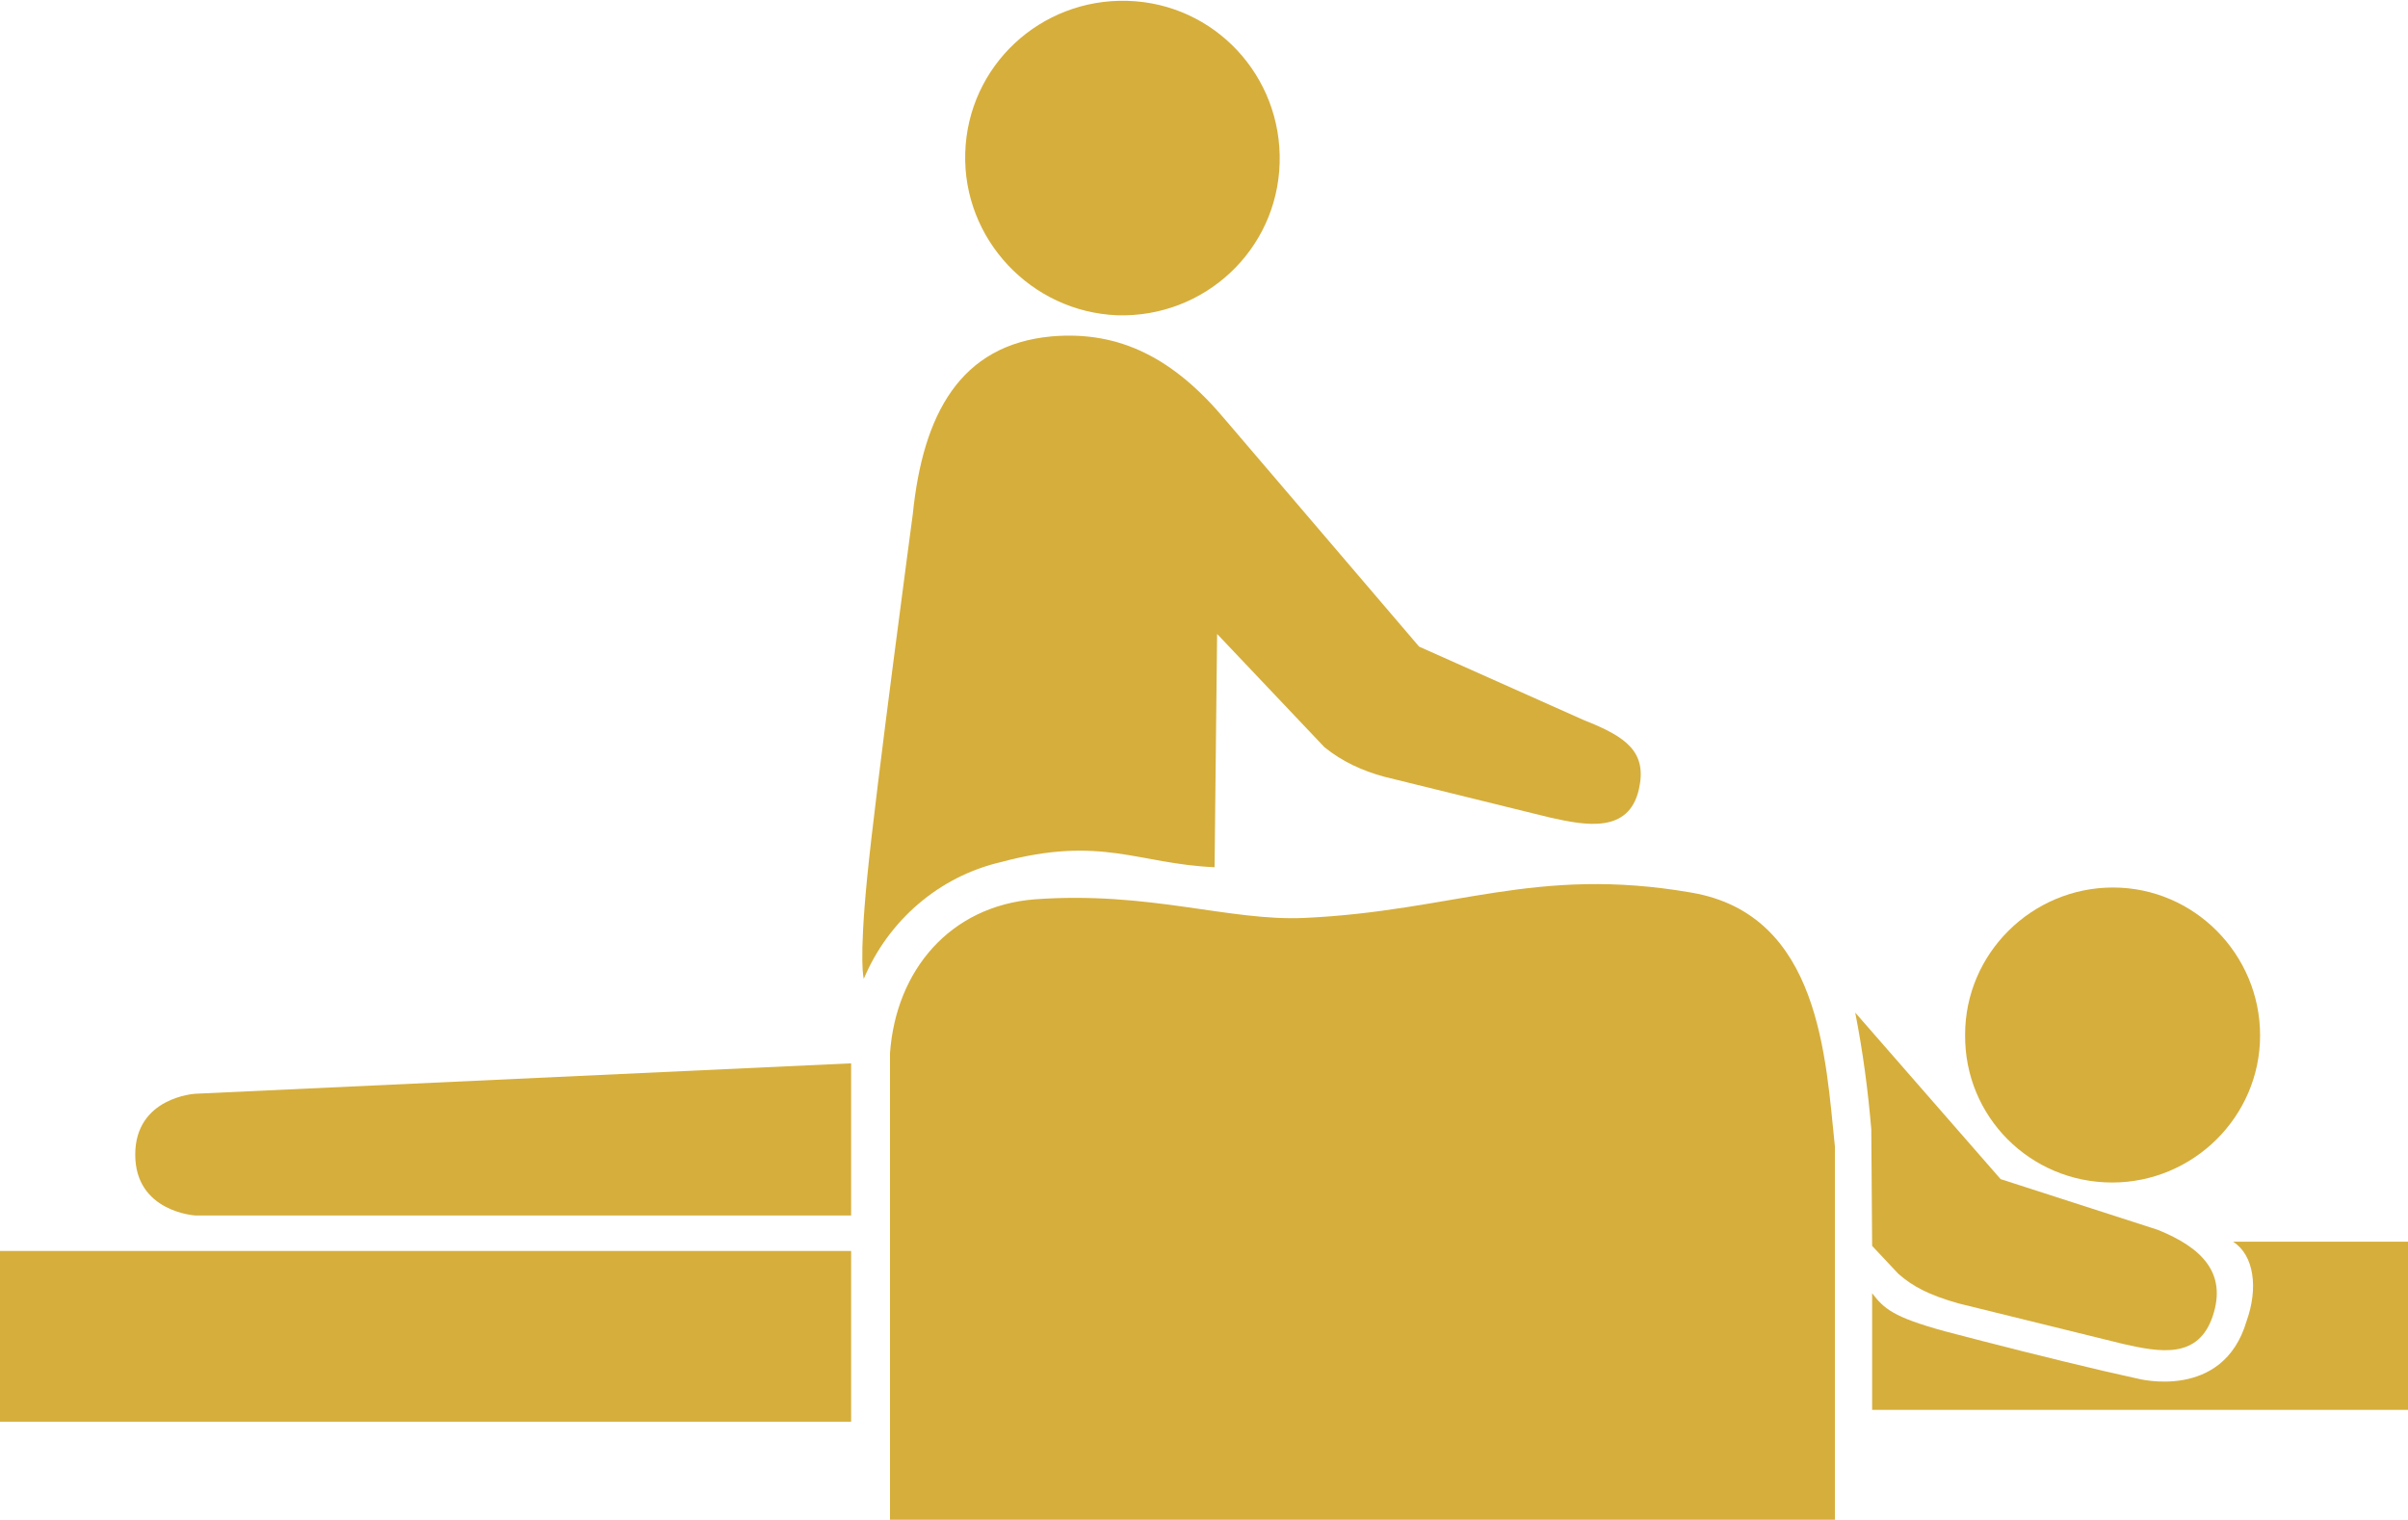
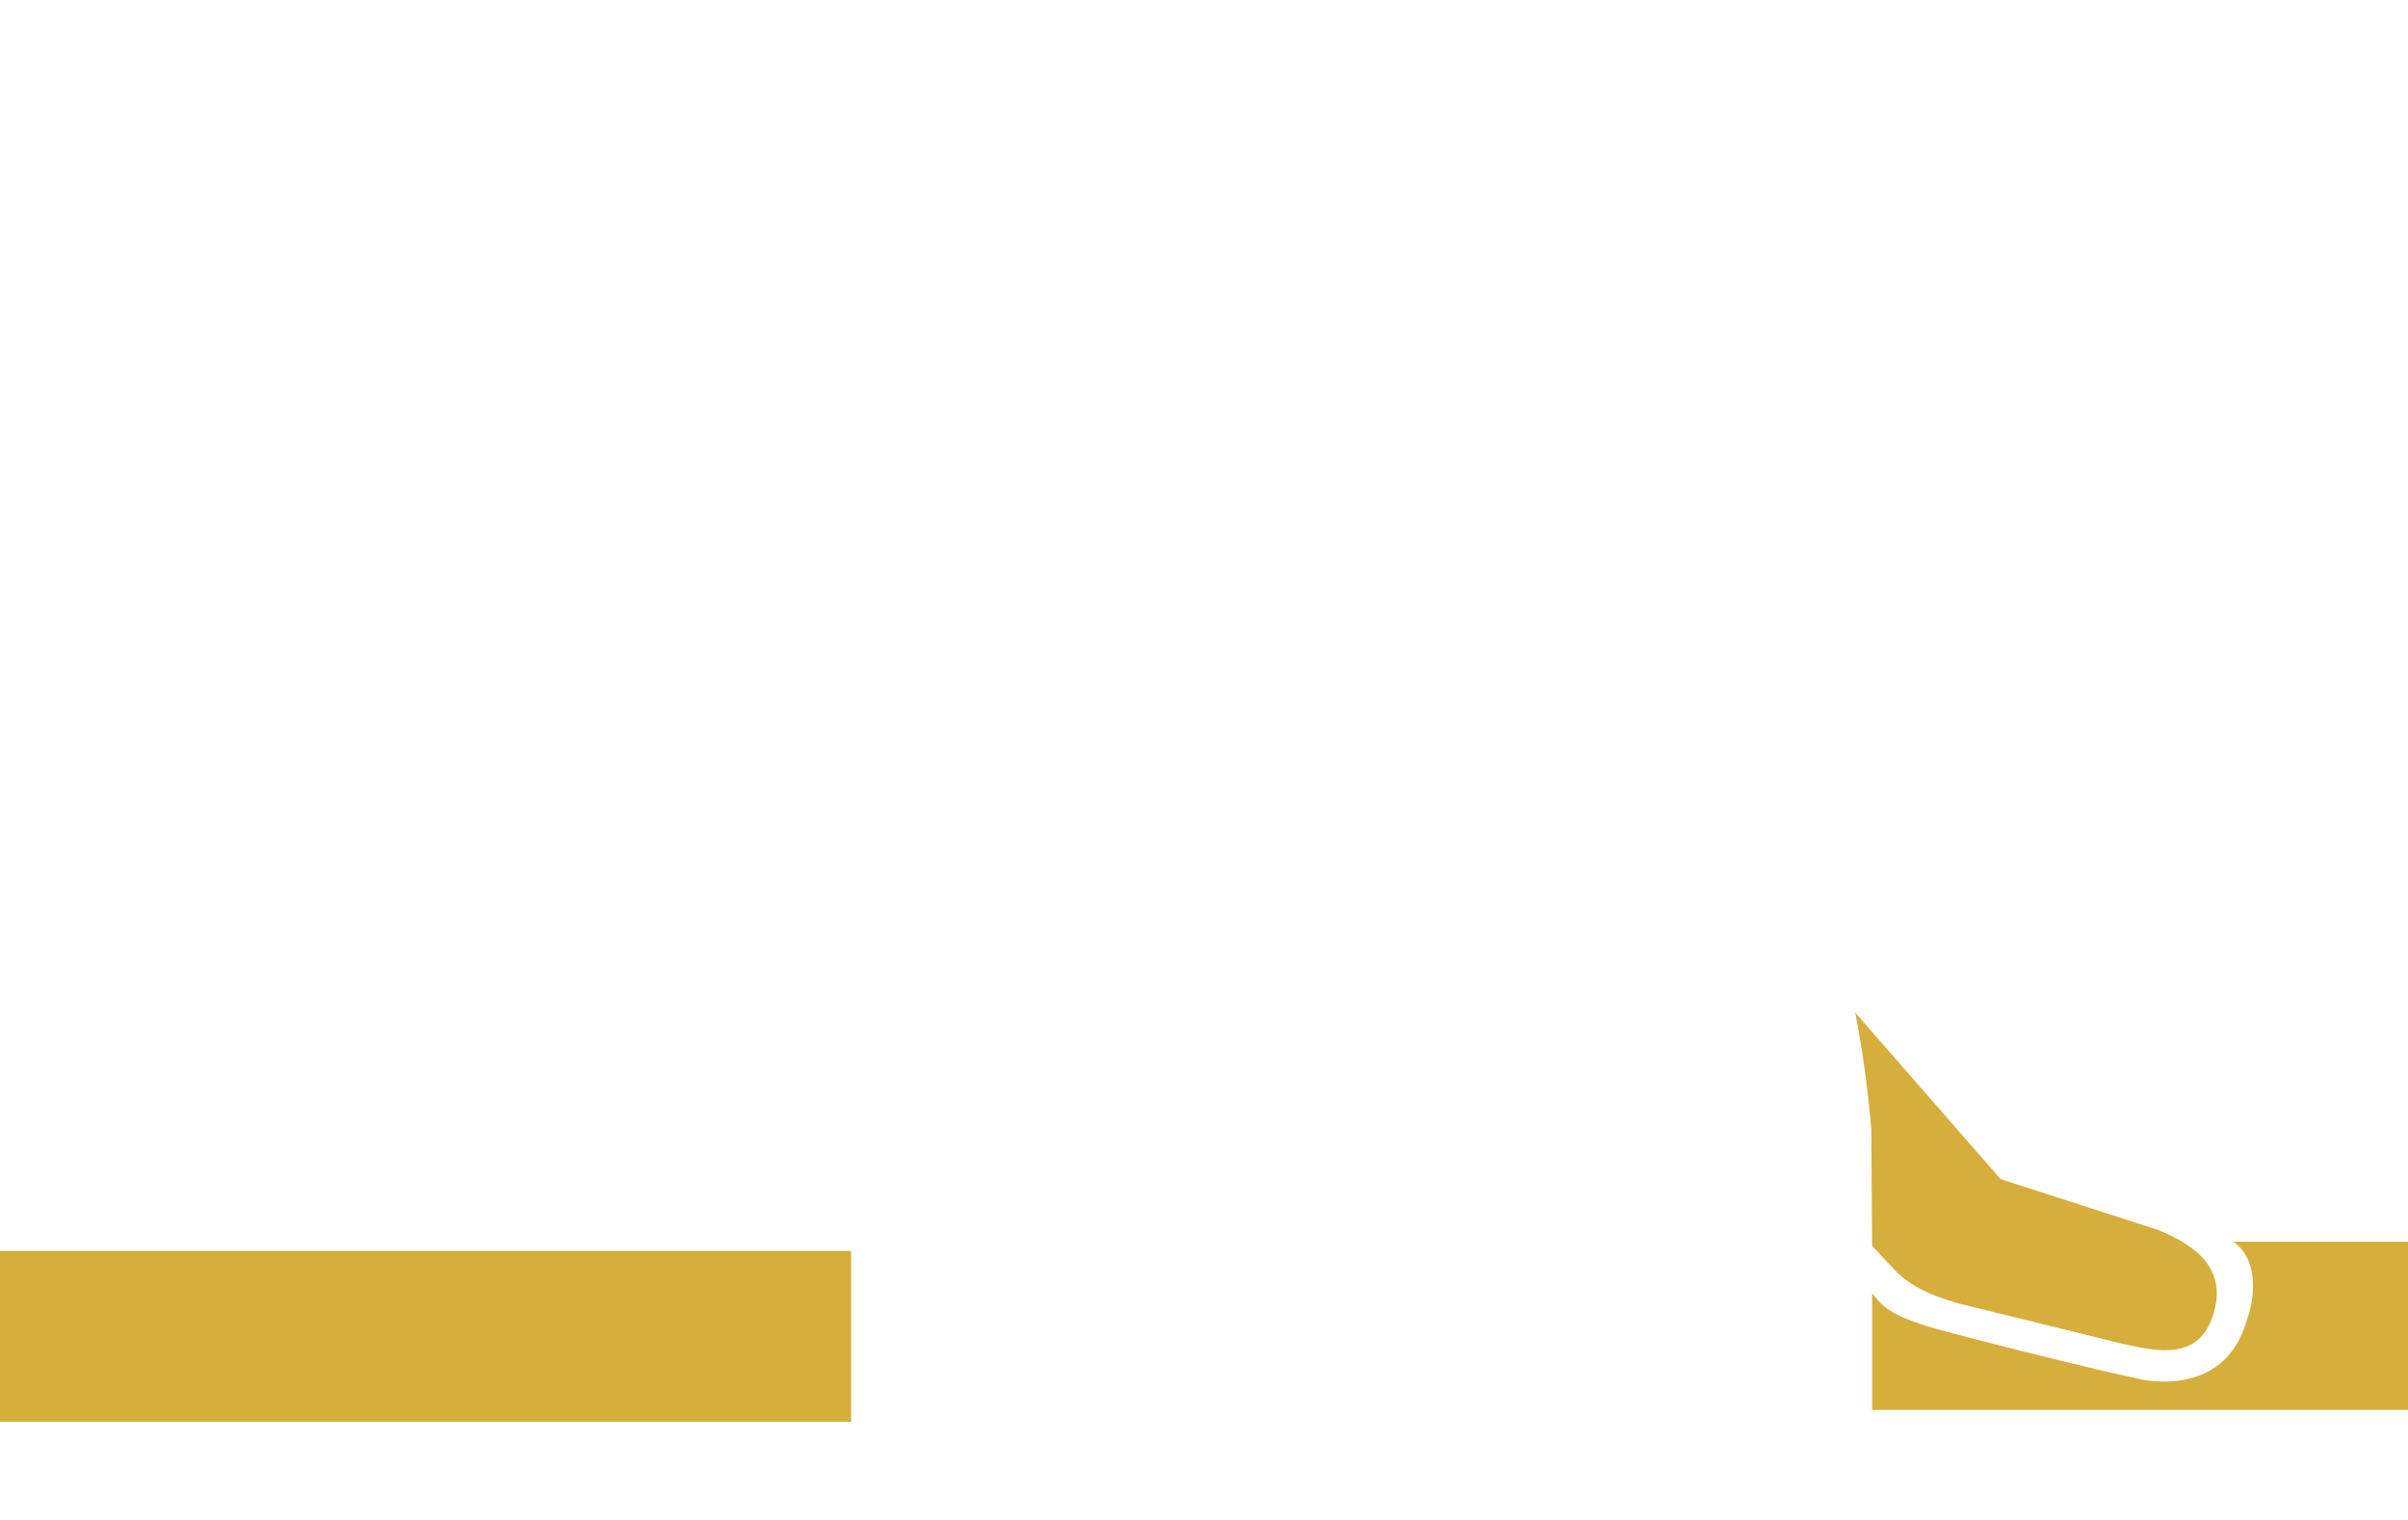
<svg xmlns="http://www.w3.org/2000/svg" version="1.1" id="レイヤー_1" x="0px" y="0px" viewBox="0 0 284.9 179.8" style="enable-background:new 0 0 284.9 179.8;" xml:space="preserve">
  <style type="text/css">
	.st0{fill:#D6AE3C;}
</style>
  <g id="レイヤー_2_00000037662144567258897050000015286095971692624537_">
    <g id="レイヤー_1-2">
      <g id="レイヤー_2-2">
        <g id="レイヤー_1-2-2">
-           <path class="st0" d="M249.9,139.9c9.6,0,17.5-7.8,17.5-17.4s-7.8-17.5-17.4-17.5s-17.5,7.8-17.5,17.4v0l0,0      C232.4,132.1,240.2,139.9,249.9,139.9L249.9,139.9L249.9,139.9z" />
-           <path class="st0" d="M132.2,37.3c10.3,0.3,18.9-7.7,19.2-18c0.3-10.3-7.7-18.9-18-19.2c-10.3-0.3-18.9,7.7-19.2,18      C113.9,28.3,122,36.9,132.2,37.3z" />
-           <path class="st0" d="M217.1,179.8v-44.1c-1.1-10.4-1.7-27.5-17-30.1c-18.5-3.2-28.1,2.2-45.8,3c-8.9,0.4-18.4-3.2-31.9-2.2      c-10,0.8-16.4,8.4-17.1,18.2v55.2L217.1,179.8z" />
          <rect y="148" class="st0" width="100.7" height="20.2" />
-           <path class="st0" d="M143.7,102.6l0.3-27.6l12.7,13.4c2.1,1.7,4.5,2.8,7.1,3.5l19.5,4.8c4.4,1,9.4,1.9,10.6-3.3      c1-4.4-1.4-6.2-6.5-8.2l-19.5-8.7L145,49.7c-6.1-7.3-12.5-10.6-20.6-9.9c-10.8,1-15.2,9.2-16.4,21c0,0-4.4,32.8-5.4,43      s-0.4,12-0.4,12c2.9-6.9,8.9-12.1,16.2-13.8C130.3,98.8,134.6,102.2,143.7,102.6z" />
-           <path class="st0" d="M221.5,147.4l3.1,3.3c1.7,1.5,3.6,2.5,7.1,3.5l19.5,4.8c4.4,1,8.9,1.8,10.6-3.3s-1.3-8.1-6.5-10.2l-18.6-6      l-17.2-19.7c0.9,4.6,1.5,9.1,1.9,13.8L221.5,147.4z" />
+           <path class="st0" d="M221.5,147.4l3.1,3.3c1.7,1.5,3.6,2.5,7.1,3.5l19.5,4.8c4.4,1,8.9,1.8,10.6-3.3s-1.3-8.1-6.5-10.2l-18.6-6      l-17.2-19.7c0.9,4.6,1.5,9.1,1.9,13.8z" />
          <path class="st0" d="M268.9,166.8h-47.4V153c1.4,1.8,2.4,2.8,8.6,4.5c5.7,1.5,12.4,3.2,18.8,4.7l4,0.9c0,0,10.1,2.7,12.9-6.8      c1.4-3.9,0.9-7.8-1.6-9.4h5.1h15.8v19.9L268.9,166.8z" />
-           <path class="st0" d="M23.1,143.8h77.6v-18l-77.6,3.6c0,0-7.1,0.4-7.1,7.2S23.1,143.8,23.1,143.8z" />
        </g>
      </g>
    </g>
  </g>
</svg>